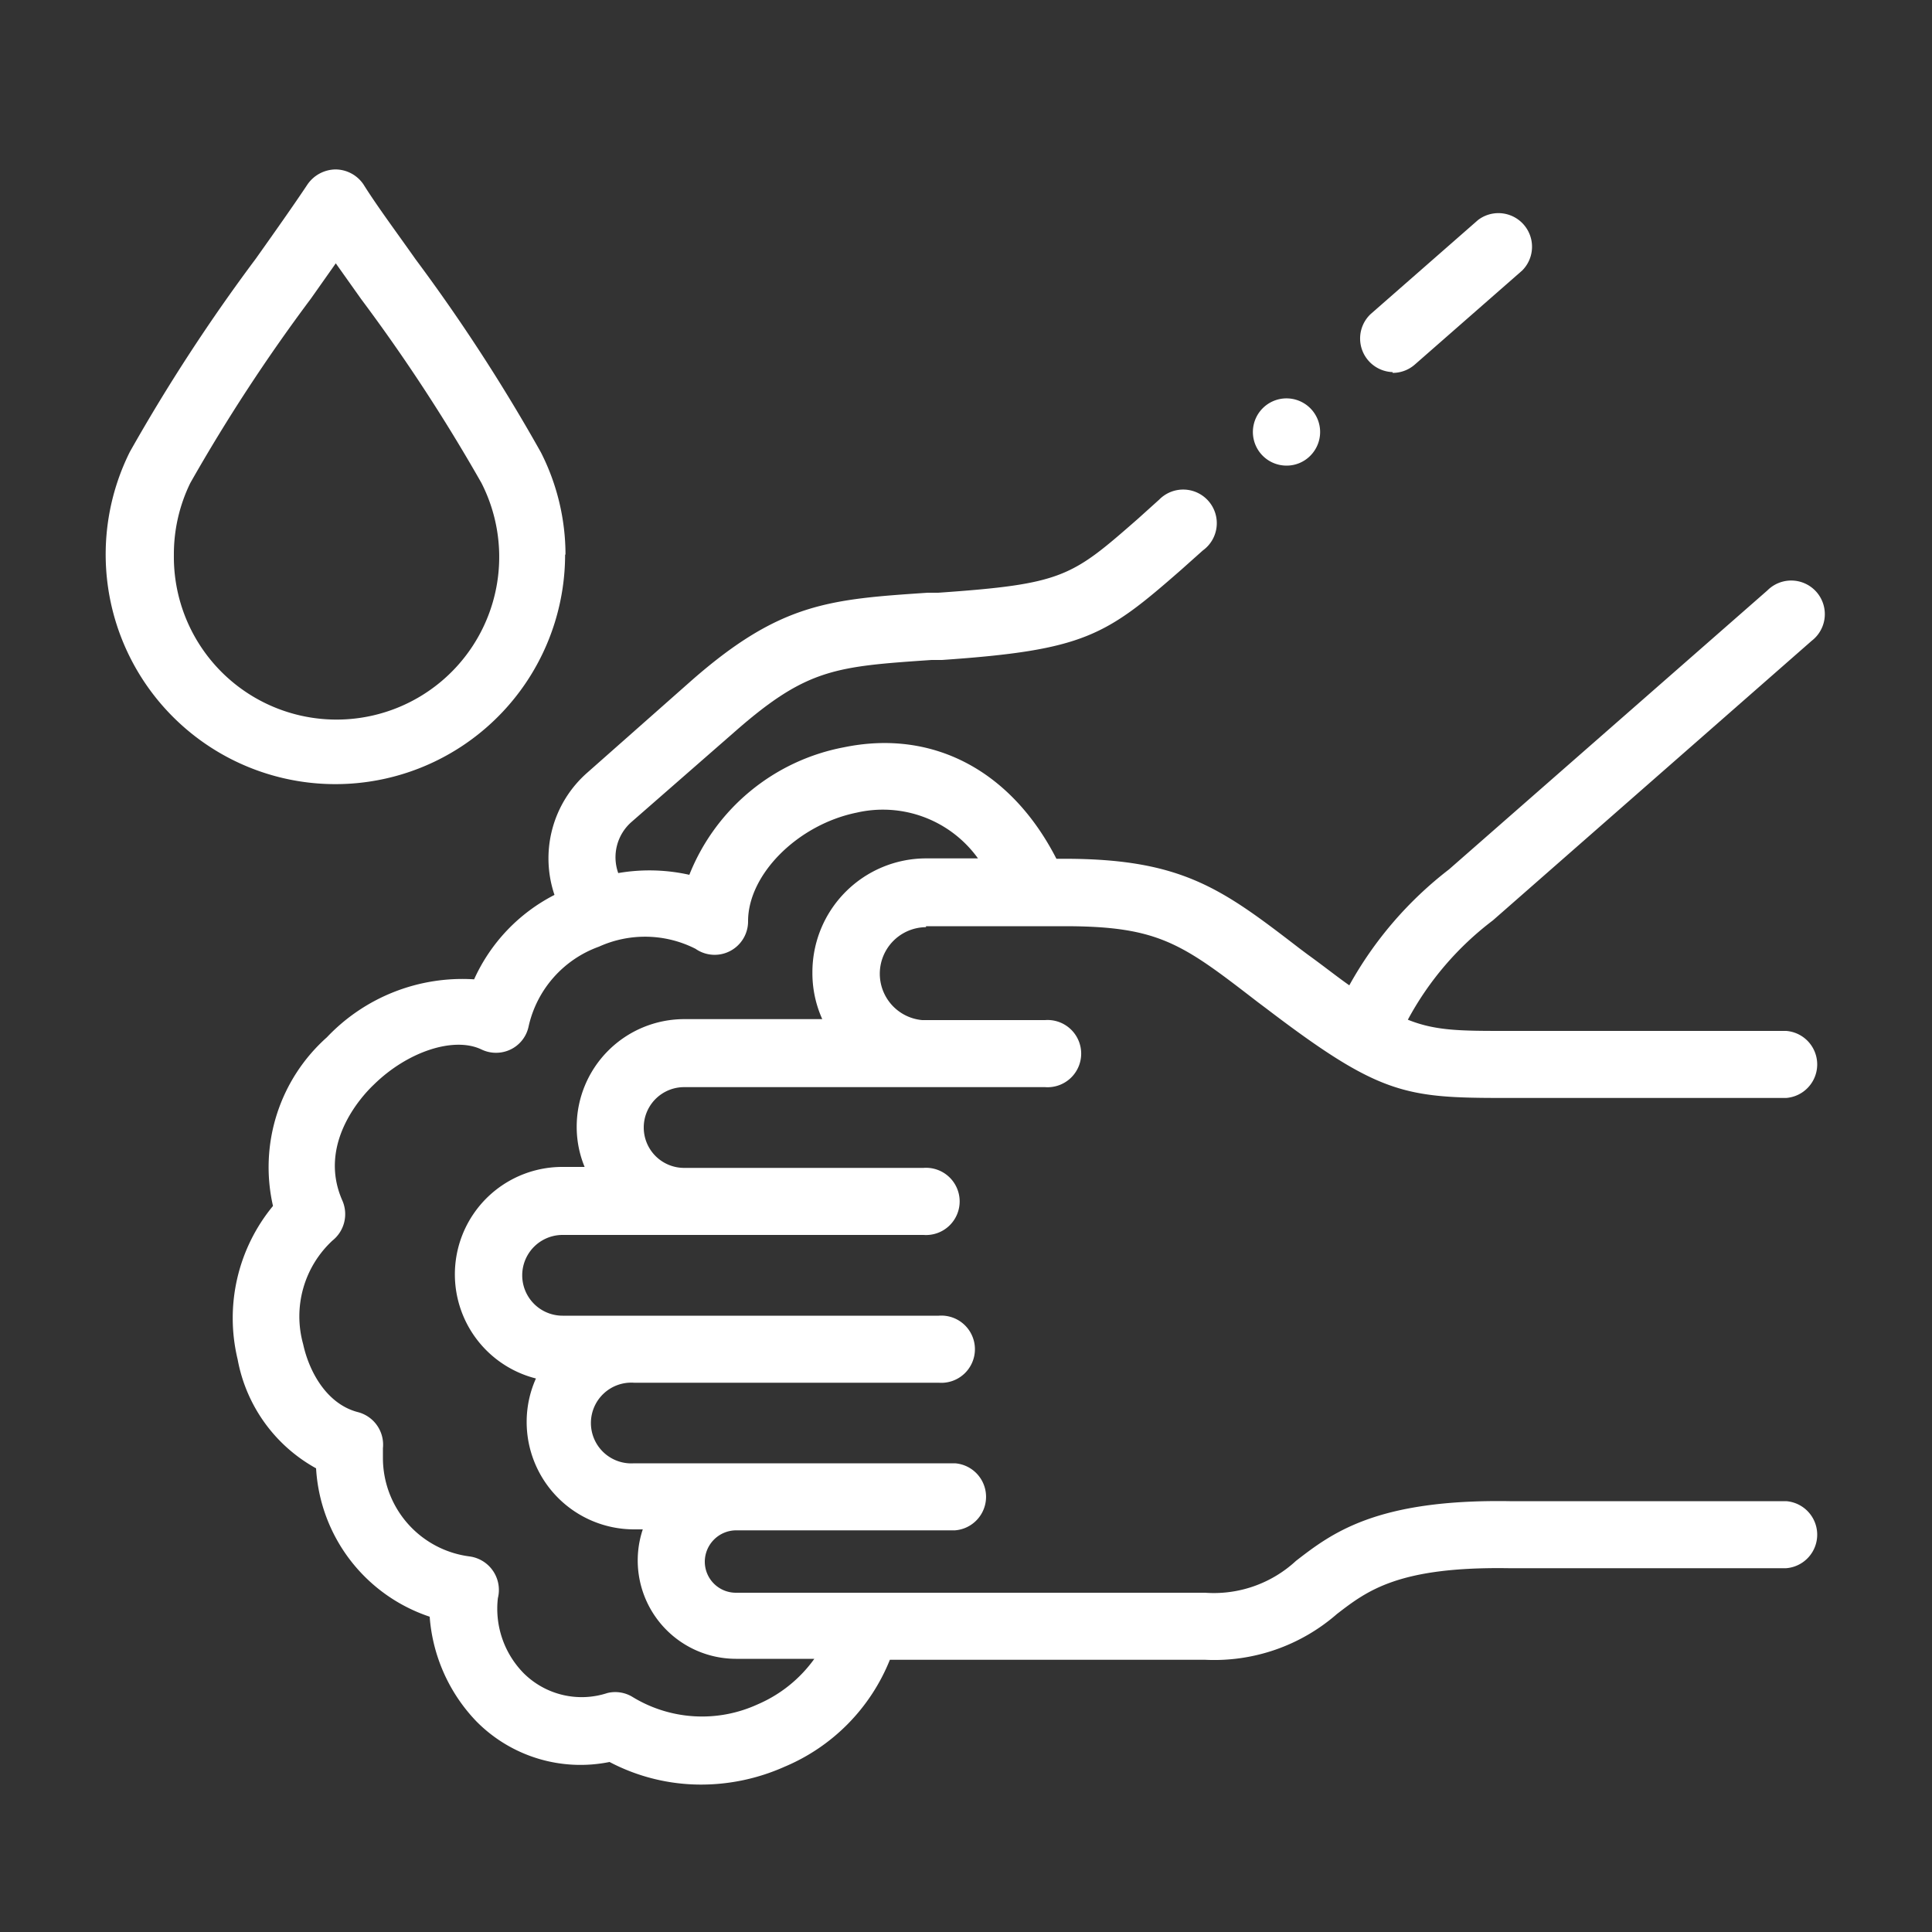
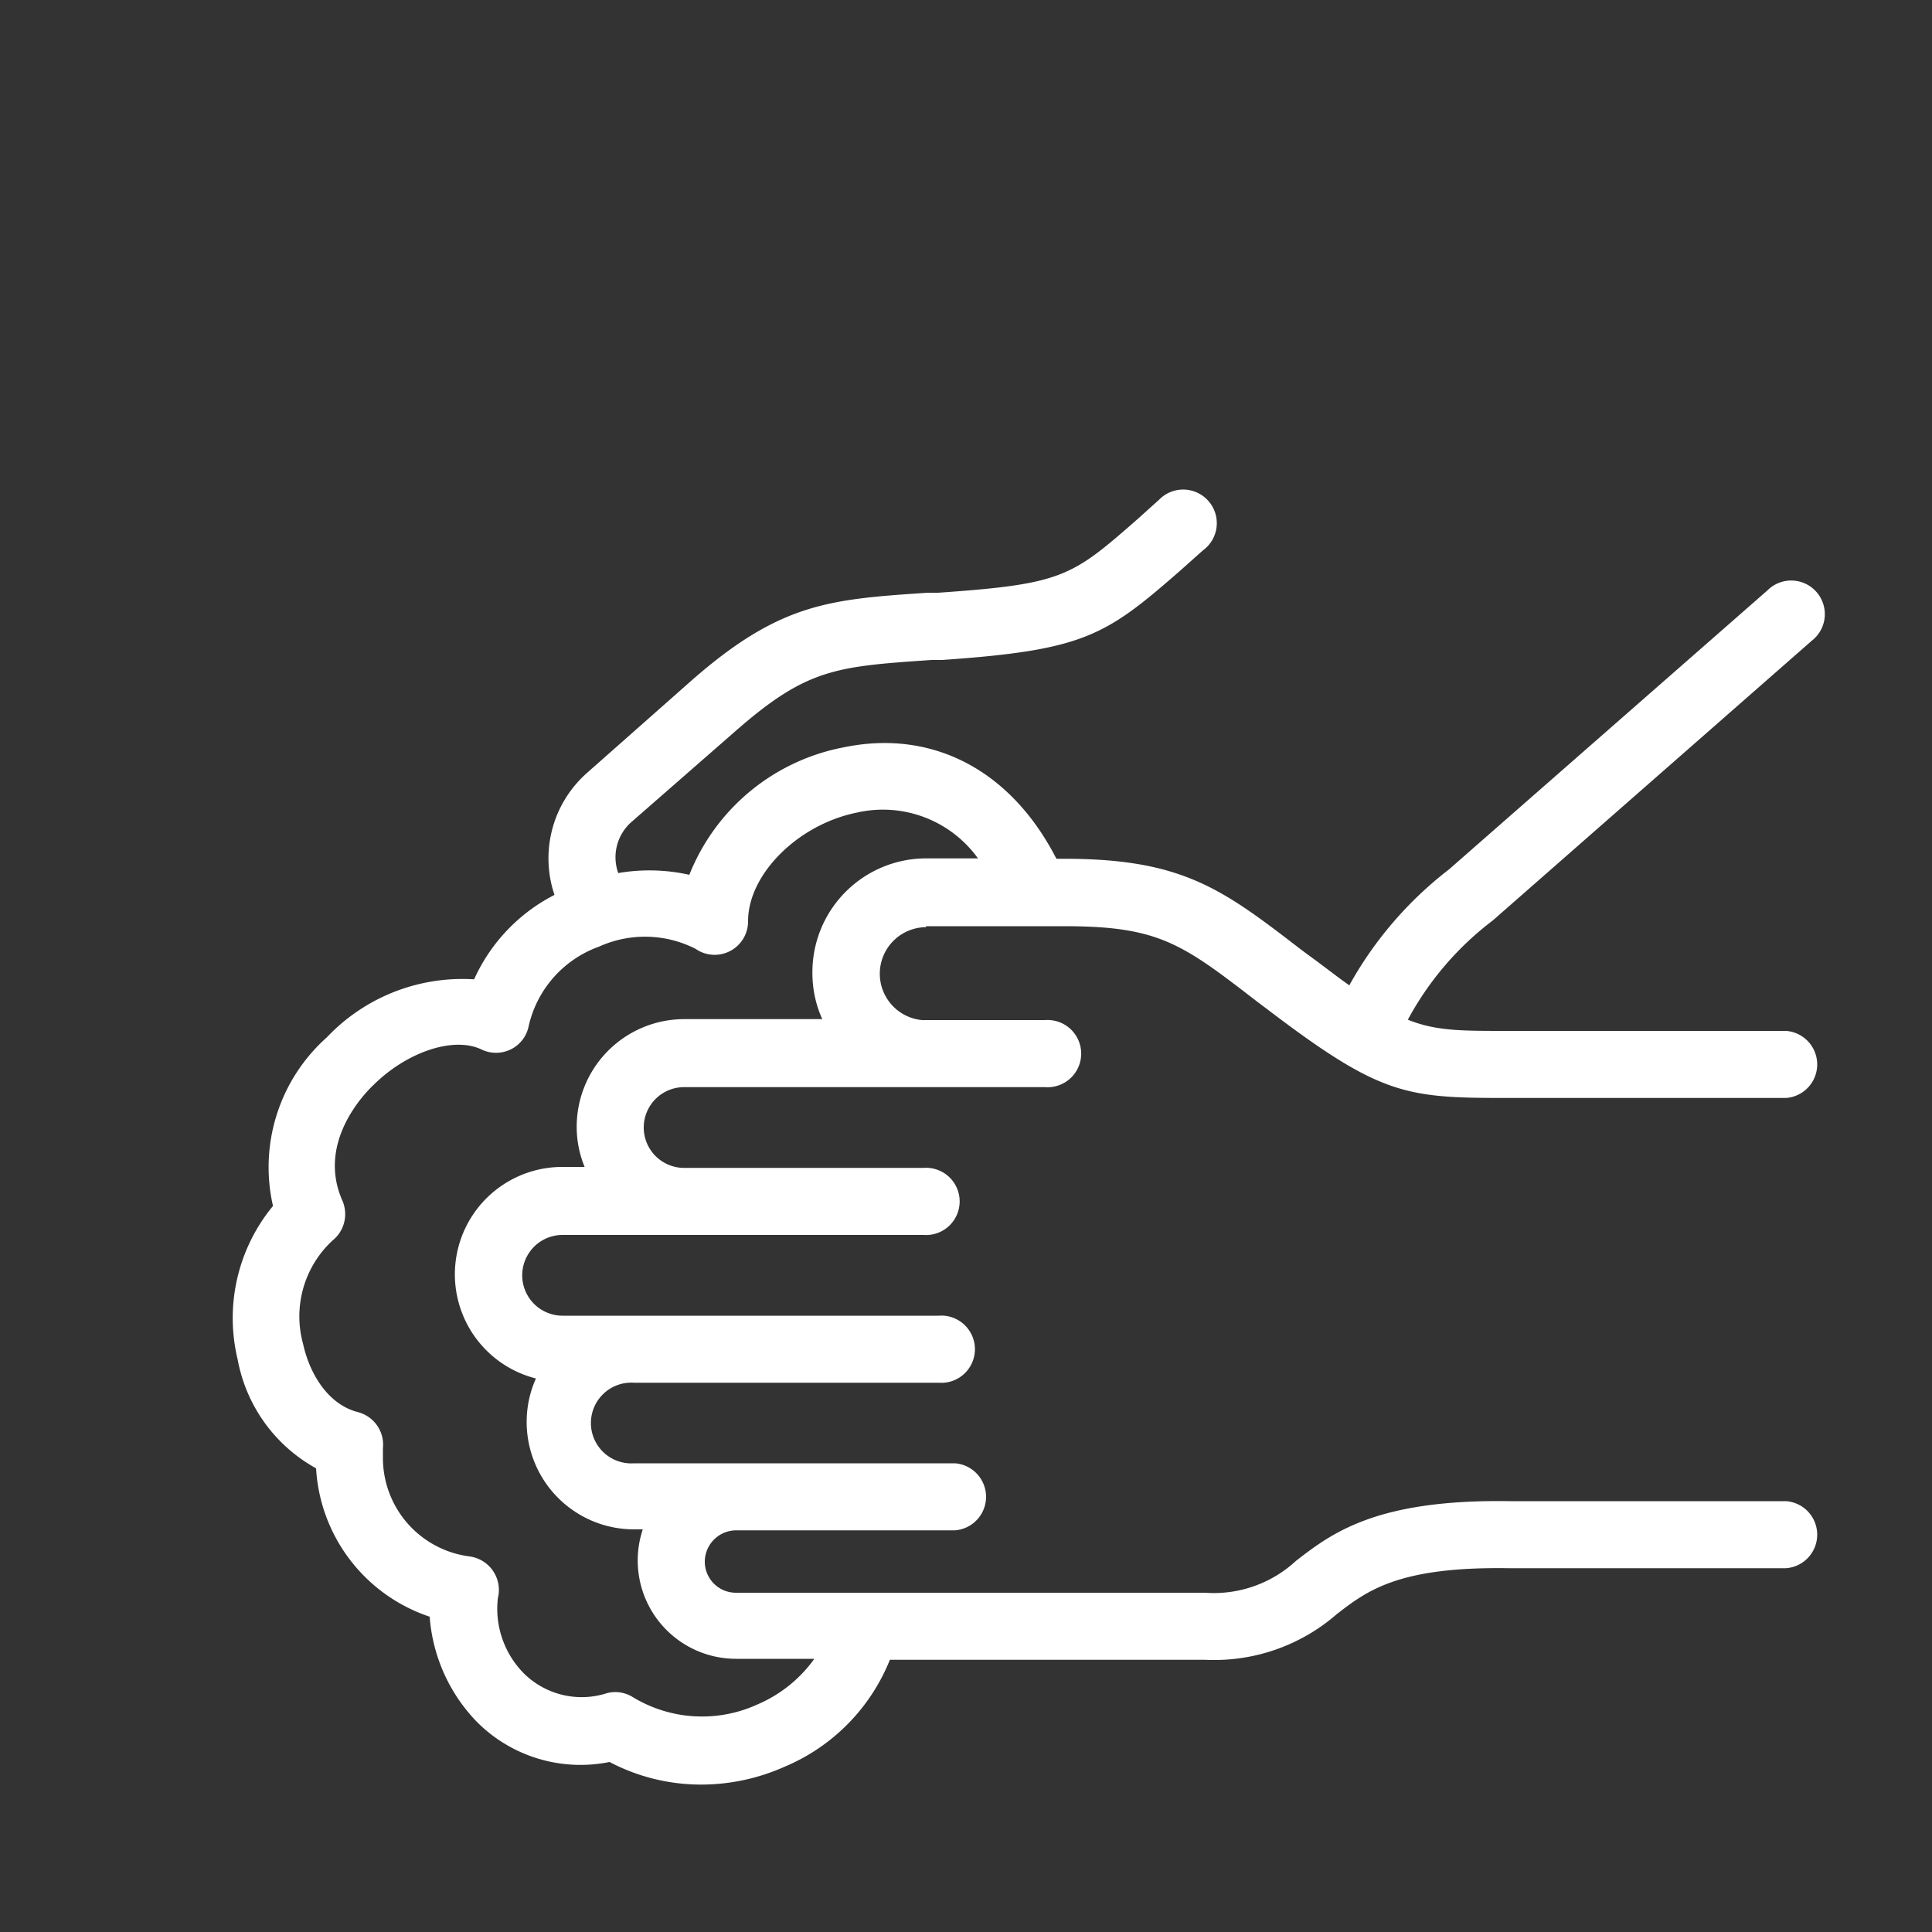
<svg xmlns="http://www.w3.org/2000/svg" id="Capa_1" data-name="Capa 1" viewBox="0 0 100 100" width="52" height="52">
  <rect x="0" y="0" width="100" height="100" fill="#333333" stroke="none" />
  <defs>
    <style>.cls-1{fill:#fff;}</style>
  </defs>
-   <path class="cls-1" d="M29.27,28.72A11.71,11.71,0,0,0,28,23.42a92.39,92.39,0,0,0-6.49-10c-1-1.42-2-2.76-2.7-3.88a1.76,1.76,0,0,0-1.44-.77,1.79,1.79,0,0,0-1.45.77c-.74,1.11-1.68,2.44-2.68,3.85a93.19,93.19,0,0,0-6.52,10,11.89,11.89,0,1,0,22.53,5.3ZM9,28.72A8.4,8.4,0,0,1,9.85,25a90.32,90.32,0,0,1,6.24-9.54l1.29-1.83,1.32,1.86A90.77,90.77,0,0,1,24.92,25,8.42,8.42,0,1,1,9,28.72Z" />
-   <path class="cls-1" d="M72.08,19.3a1.73,1.73,0,0,0,1.15-.43L78.79,14a1.74,1.74,0,0,0-2.29-2.61l-5.56,4.87a1.74,1.74,0,0,0,1.14,3Z" />
  <path class="cls-1" d="M47.93,47.94h7.16c4.91,0,6.1.91,10,3.92l.44.33c5.88,4.48,7.19,4.64,12.38,4.64H92.45a1.74,1.74,0,0,0,0-3.47H78c-2.39,0-3.69,0-5.13-.58a15.88,15.88,0,0,1,4.4-5.14l0,0L93.77,33.17a1.74,1.74,0,1,0-2.29-2.61L75,45a19.49,19.49,0,0,0-5.16,6c-.63-.44-1.33-1-2.15-1.59l-.44-.33c-4-3.08-6.08-4.63-12.16-4.63h-.41c-2.34-4.57-6.4-6.72-11-5.77a10.76,10.76,0,0,0-8,6.6A9.47,9.47,0,0,0,32,45.19a2.43,2.43,0,0,1,.68-2.64l5.39-4.71c3.7-3.24,5.19-3.34,10.15-3.68l.54,0c7.38-.51,8.47-1.25,12.38-4.67l1.12-1A1.74,1.74,0,1,0,60,25.86l-1.11,1c-3.43,3-3.87,3.37-10.33,3.82l-.55,0c-5.07.34-7.62.52-12.19,4.52L30.39,40a5.9,5.9,0,0,0-1.69,6.32,9.13,9.13,0,0,0-4.16,4.37,9.66,9.66,0,0,0-7.62,3,9,9,0,0,0-2.79,8.73,9.12,9.12,0,0,0-1.83,7.94A8.11,8.11,0,0,0,16.36,76a8.62,8.62,0,0,0,5.88,7.68,8.75,8.75,0,0,0,2.42,5.42,7.57,7.57,0,0,0,6.89,2.1,10.17,10.17,0,0,0,4.74,1.17,10.61,10.61,0,0,0,4.31-.92,10.07,10.07,0,0,0,5.46-5.54H62.38a9.66,9.66,0,0,0,6.82-2.37c1.57-1.21,3.19-2.46,8.9-2.37H92.45a1.74,1.74,0,0,0,0-3.47H78.14c-6.91-.11-9.21,1.66-11.06,3.09a6.26,6.26,0,0,1-4.7,1.65H38.09a1.61,1.61,0,0,1-1.61-1.61,1.63,1.63,0,0,1,1.61-1.62H49.43a1.74,1.74,0,0,0,0-3.47H32.82a2.09,2.09,0,1,1,0-4.17H48.59a1.74,1.74,0,1,0,0-3.47H29.12a2.09,2.09,0,0,1,0-4.18H47.8a1.74,1.74,0,1,0,0-3.47H35.41a2.09,2.09,0,0,1,0-4.18H54.09a1.74,1.74,0,1,0,0-3.47H47.73a2.41,2.41,0,0,1,.2-4.81Zm-5.88,2.42a5.79,5.79,0,0,0,.51,2.39H35.41a5.57,5.57,0,0,0-5.56,5.56,5.41,5.41,0,0,0,.41,2.09H29.12a5.56,5.56,0,0,0-1.38,10.95,5.48,5.48,0,0,0-.48,2.26,5.56,5.56,0,0,0,5.56,5.55h.45a5.09,5.09,0,0,0,4.82,6.7h4.06a7,7,0,0,1-2.94,2.36,6.9,6.9,0,0,1-6.46-.38,1.72,1.72,0,0,0-1.31-.21,4.26,4.26,0,0,1-4.31-1,4.76,4.76,0,0,1-1.36-3.91,1.75,1.75,0,0,0-1.47-2.16,5.14,5.14,0,0,1-4.48-5.09c0-.19,0-.36,0-.51a1.74,1.74,0,0,0-1.3-1.87C16.91,72.67,16,71,15.69,69.57a5.35,5.35,0,0,1,1.52-5.36,1.75,1.75,0,0,0,.51-2.07c-1.27-2.87.92-5.33,1.63-6,1.75-1.72,4.15-2.5,5.57-1.82a1.74,1.74,0,0,0,1.51,0,1.71,1.71,0,0,0,.93-1.19A5.71,5.71,0,0,1,31,49a5.77,5.77,0,0,1,5,.11,1.73,1.73,0,0,0,2.72-1.43c0-2.42,2.57-5,5.63-5.62a6.06,6.06,0,0,1,6.27,2.37H47.93a5.89,5.89,0,0,0-5.88,5.89Z" />
-   <path class="cls-1" d="M66.6,24.1a1.72,1.72,0,0,0,1.22-.51h0a1.74,1.74,0,1,0-1.23.51Z" />
</svg>